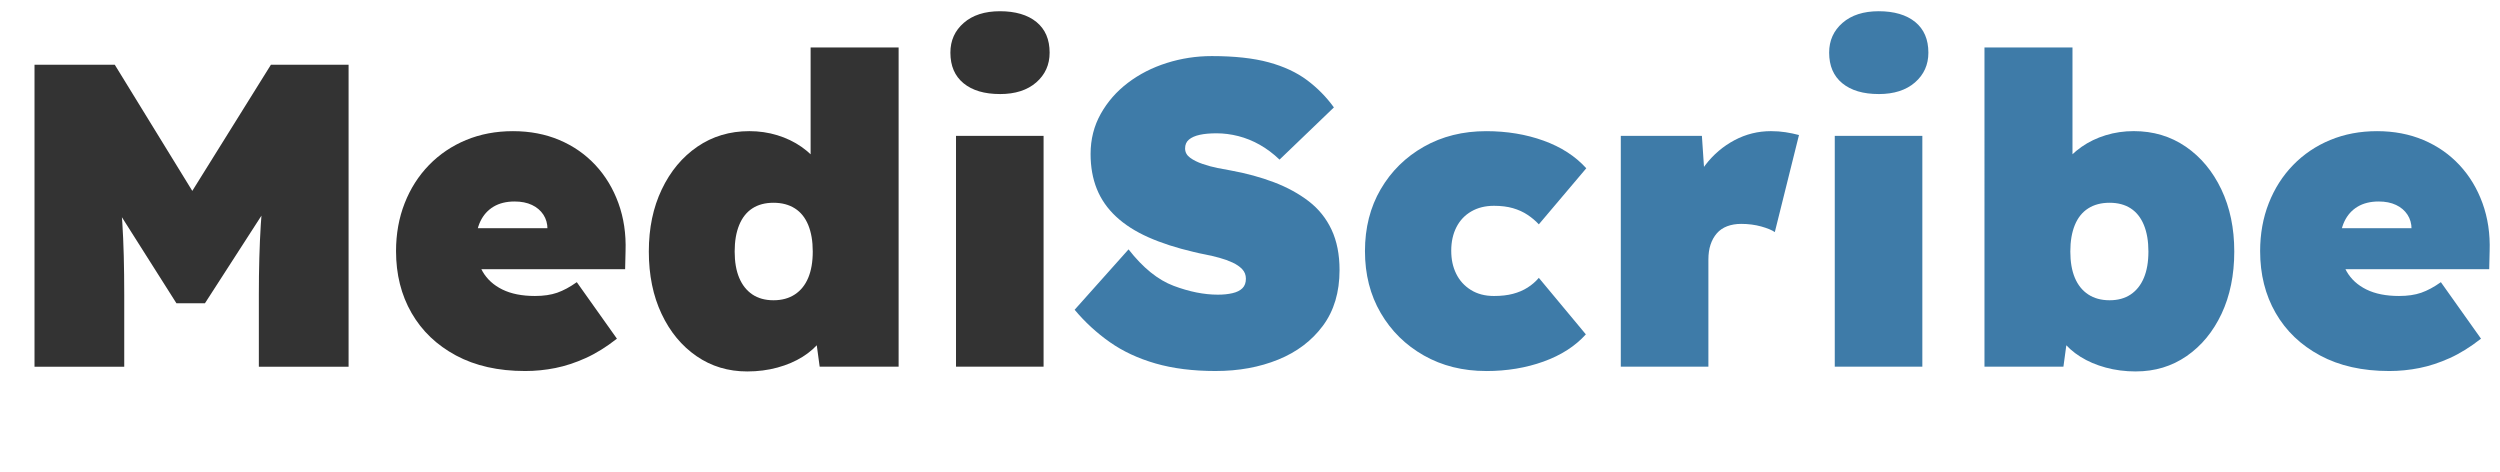
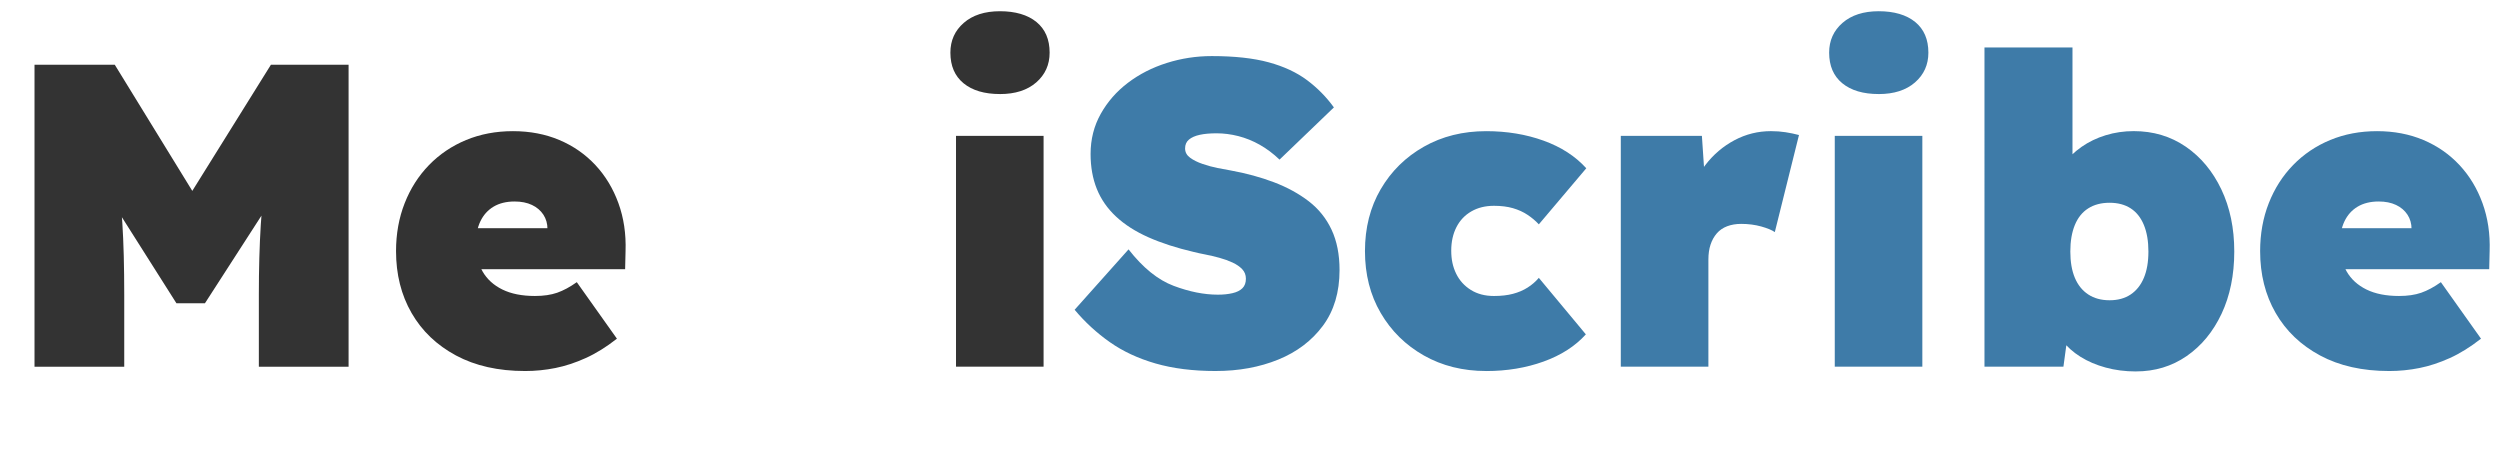
<svg xmlns="http://www.w3.org/2000/svg" id="Layer_1" viewBox="0 0 1572.64 297.16">
  <defs>
    <style>
      .cls-1 {
        fill: #3e7ba8;
      }

      .cls-2 {
        fill: #333;
      }
    </style>
  </defs>
  <path class="cls-2" d="M21.71,230.67V40.71h50.48l69.2,112.62-40.98-.27,70.02-112.35h48.85v189.97h-56.45v-45.32c0-16.28.41-30.94,1.22-43.96s2.21-25.96,4.21-38.81l6.51,17.1-45.86,71.1h-17.91l-45.05-71.1,6.78-17.1c1.99,12.12,3.39,24.56,4.21,37.31s1.22,27.91,1.22,45.46v45.32H21.71Z" />
  <path class="cls-2" d="M330.27,233.39c-16.83,0-31.3-3.26-43.42-9.77-12.12-6.51-21.44-15.42-27.95-26.73-6.51-11.3-9.77-24.29-9.77-38.94,0-10.86,1.81-20.9,5.43-30.12,3.62-9.23,8.73-17.23,15.33-24.02,6.6-6.78,14.38-12.03,23.34-15.74,8.96-3.71,18.77-5.56,29.45-5.56s20.4,1.86,29.17,5.56c8.77,3.71,16.33,8.96,22.66,15.74,6.33,6.78,11.17,14.79,14.52,24.02,3.35,9.23,4.84,19.27,4.48,30.12l-.27,11.4h-113.71l-6.24-25.78h76.26l-5.16,5.43v-4.88c0-3.44-.86-6.47-2.58-9.09-1.72-2.62-4.12-4.66-7.19-6.11-3.08-1.45-6.7-2.17-10.86-2.17-5.25,0-9.68,1.09-13.3,3.26-3.62,2.17-6.38,5.25-8.28,9.23-1.9,3.98-2.85,8.78-2.85,14.38,0,6.51,1.4,12.21,4.21,17.1,2.8,4.88,6.96,8.68,12.48,11.4,5.52,2.71,12.35,4.07,20.49,4.07,5.43,0,10.08-.68,13.98-2.04,3.89-1.36,8.01-3.57,12.35-6.65l25.24,35.55c-6.7,5.25-13.26,9.32-19.68,12.21-6.42,2.9-12.75,4.98-19,6.24s-12.62,1.9-19.13,1.9Z" />
-   <path class="cls-2" d="M470.03,233.66c-11.94,0-22.57-3.21-31.89-9.63-9.32-6.42-16.65-15.29-21.98-26.6-5.34-11.3-8.01-24.38-8.01-39.21s2.71-27.68,8.14-39.08c5.43-11.4,12.89-20.35,22.39-26.87,9.5-6.51,20.4-9.77,32.7-9.77,6.15,0,12.03.86,17.64,2.58,5.61,1.72,10.67,4.16,15.2,7.33,4.52,3.17,8.37,6.88,11.53,11.13,3.16,4.25,5.29,8.82,6.38,13.71l-12.21,3.8V29.85h55.36v200.82h-49.66l-4.34-32.02,11.13,2.44c-.91,4.71-2.9,9.05-5.97,13.03-3.08,3.98-6.92,7.42-11.53,10.31-4.61,2.9-9.91,5.16-15.88,6.79-5.97,1.63-12.3,2.44-19,2.44ZM486.58,188.88c5.24,0,9.72-1.22,13.43-3.66,3.71-2.44,6.51-5.92,8.41-10.45,1.9-4.52,2.85-10.04,2.85-16.55s-.95-12.08-2.85-16.69c-1.9-4.61-4.71-8.1-8.41-10.45-3.71-2.35-8.19-3.53-13.43-3.53s-9.68,1.18-13.3,3.53c-3.62,2.35-6.38,5.83-8.28,10.45-1.9,4.61-2.85,10.18-2.85,16.69s.95,12.03,2.85,16.55c1.9,4.52,4.66,8.01,8.28,10.45,3.62,2.44,8.05,3.66,13.3,3.66Z" />
  <path class="cls-2" d="M629.06,59.16c-9.77,0-17.42-2.26-22.93-6.78-5.52-4.52-8.28-10.94-8.28-19.27,0-7.6,2.8-13.84,8.41-18.72,5.61-4.88,13.2-7.33,22.8-7.33s17.41,2.26,22.93,6.78c5.52,4.52,8.28,10.95,8.28,19.27,0,7.6-2.81,13.84-8.41,18.73-5.61,4.88-13.21,7.33-22.8,7.33ZM601.38,230.67V85.48h55.09v145.19h-55.09Z" />
  <path class="cls-1" d="M764.75,233.39c-14.29,0-26.91-1.59-37.86-4.75-10.95-3.16-20.54-7.64-28.77-13.43-8.23-5.79-15.61-12.57-22.12-20.35l33.92-37.99c9.04,11.58,18.5,19.23,28.36,22.93,9.86,3.71,19.13,5.56,27.82,5.56,3.44,0,6.51-.31,9.23-.95,2.71-.63,4.79-1.67,6.24-3.12,1.45-1.45,2.17-3.43,2.17-5.97,0-2.35-.77-4.34-2.31-5.97-1.54-1.63-3.58-3.03-6.11-4.21-2.54-1.17-5.29-2.17-8.28-2.98-2.99-.81-5.88-1.49-8.68-2.04-2.81-.54-5.29-1.08-7.46-1.63-10.86-2.53-20.35-5.61-28.5-9.23-8.14-3.62-14.93-7.96-20.35-13.03-5.43-5.06-9.46-10.86-12.08-17.37-2.62-6.51-3.93-13.84-3.93-21.98,0-9.23,2.12-17.64,6.38-25.24,4.25-7.6,9.95-14.11,17.1-19.54,7.15-5.43,15.29-9.59,24.42-12.48,9.13-2.89,18.59-4.34,28.36-4.34,14.29,0,26.23,1.31,35.82,3.93,9.59,2.62,17.64,6.38,24.15,11.26,6.51,4.88,12.12,10.58,16.83,17.1l-34.19,32.84c-3.98-3.8-8.14-6.92-12.48-9.36s-8.82-4.25-13.43-5.43c-4.61-1.17-9.18-1.76-13.71-1.76-4.16,0-7.69.32-10.58.95-2.9.64-5.16,1.63-6.78,2.99-1.63,1.36-2.44,3.21-2.44,5.56s1.04,4.3,3.12,5.83c2.08,1.54,4.7,2.85,7.87,3.93,3.16,1.09,6.33,1.95,9.5,2.58,3.16.64,5.83,1.13,8.01,1.49,9.95,1.81,19.08,4.3,27.41,7.46,8.32,3.17,15.61,7.15,21.85,11.94,6.24,4.8,11.03,10.77,14.38,17.91,3.35,7.15,5.02,15.6,5.02,25.38,0,13.93-3.48,25.6-10.45,35.01-6.97,9.41-16.33,16.51-28.09,21.3-11.76,4.79-24.88,7.19-39.35,7.19Z" />
  <path class="cls-1" d="M934.9,233.39c-14.65,0-27.73-3.26-39.21-9.77-11.49-6.51-20.54-15.42-27.14-26.73-6.61-11.3-9.91-24.29-9.91-38.94s3.3-27.63,9.91-38.94c6.6-11.3,15.65-20.22,27.14-26.73,11.49-6.51,24.56-9.77,39.21-9.77,13.03,0,25.06,1.99,36.09,5.97,11.04,3.98,19.99,9.77,26.87,17.37l-29.85,35.28c-1.99-2.17-4.34-4.16-7.06-5.97-2.71-1.81-5.79-3.21-9.23-4.21-3.44-.99-7.42-1.49-11.94-1.49-5.43,0-10.18,1.18-14.25,3.53-4.07,2.35-7.19,5.66-9.36,9.91-2.17,4.25-3.26,9.18-3.26,14.79s1.04,10.27,3.12,14.52c2.08,4.25,5.16,7.64,9.23,10.18,4.07,2.54,8.91,3.8,14.52,3.8,4.52,0,8.5-.45,11.94-1.36,3.44-.9,6.51-2.21,9.23-3.94,2.71-1.72,5.06-3.75,7.06-6.11l29.58,35.55c-6.7,7.42-15.56,13.12-26.6,17.1-11.04,3.98-23.07,5.97-36.09,5.97Z" />
  <path class="cls-1" d="M1019.57,230.67V85.48h51.02l3.26,48.31-12.21-7.6c2.35-8.32,6.06-15.78,11.13-22.39,5.06-6.6,11.17-11.8,18.32-15.6,7.14-3.8,14.79-5.7,22.93-5.7,3.26,0,6.33.23,9.23.68,2.89.45,5.7,1.04,8.41,1.76l-15.2,61.06c-1.81-1.26-4.66-2.44-8.55-3.53-3.89-1.08-8.1-1.63-12.62-1.63-3.26,0-6.2.5-8.82,1.49-2.62,1-4.8,2.49-6.51,4.48-1.72,1.99-3.03,4.34-3.93,7.06-.91,2.71-1.36,5.88-1.36,9.5v67.3h-55.09Z" />
  <path class="cls-1" d="M1181.85,59.16c-9.77,0-17.42-2.26-22.93-6.78-5.52-4.52-8.28-10.94-8.28-19.27,0-7.6,2.8-13.84,8.41-18.72,5.61-4.88,13.21-7.33,22.8-7.33s17.41,2.26,22.93,6.78c5.52,4.52,8.28,10.95,8.28,19.27,0,7.6-2.81,13.84-8.41,18.73-5.61,4.88-13.21,7.33-22.8,7.33ZM1154.17,230.67V85.48h55.09v145.19h-55.09Z" />
  <path class="cls-1" d="M1343.6,233.66c-6.7,0-13.03-.81-19-2.44-5.97-1.63-11.26-3.89-15.88-6.79-4.61-2.89-8.46-6.33-11.53-10.31-3.08-3.98-5.07-8.32-5.97-13.03l11.13-2.44-4.34,32.02h-49.66V29.85h55.36v91.18l-12.21-3.8c1.09-4.88,3.21-9.45,6.38-13.71,3.16-4.25,7.01-7.96,11.53-11.13,4.52-3.16,9.59-5.61,15.2-7.33,5.61-1.72,11.49-2.58,17.64-2.58,12.3,0,23.2,3.26,32.7,9.77,9.5,6.51,16.96,15.47,22.39,26.87,5.43,11.4,8.14,24.42,8.14,39.08s-2.67,27.91-8.01,39.21c-5.34,11.31-12.67,20.18-21.98,26.6-9.32,6.42-19.95,9.63-31.89,9.63ZM1327.04,188.88c5.25,0,9.68-1.22,13.3-3.66,3.62-2.44,6.38-5.92,8.28-10.45,1.9-4.52,2.85-10.04,2.85-16.55s-.95-12.08-2.85-16.69c-1.9-4.61-4.66-8.1-8.28-10.45-3.62-2.35-8.05-3.53-13.3-3.53s-9.73,1.18-13.43,3.53c-3.71,2.35-6.51,5.83-8.41,10.45-1.9,4.61-2.85,10.18-2.85,16.69s.95,12.03,2.85,16.55c1.9,4.52,4.7,8.01,8.41,10.45,3.71,2.44,8.18,3.66,13.43,3.66Z" />
  <path class="cls-1" d="M1502.89,233.39c-16.83,0-31.3-3.26-43.42-9.77-12.12-6.51-21.44-15.42-27.95-26.73-6.51-11.3-9.77-24.29-9.77-38.94,0-10.86,1.81-20.9,5.43-30.12,3.62-9.23,8.73-17.23,15.33-24.02,6.6-6.78,14.38-12.03,23.34-15.74,8.96-3.71,18.77-5.56,29.44-5.56s20.4,1.86,29.17,5.56c8.77,3.71,16.33,8.96,22.66,15.74,6.33,6.78,11.17,14.79,14.52,24.02,3.35,9.23,4.84,19.27,4.48,30.12l-.27,11.4h-113.71l-6.24-25.78h76.26l-5.16,5.43v-4.88c0-3.44-.86-6.47-2.58-9.09-1.72-2.62-4.12-4.66-7.19-6.11-3.08-1.45-6.7-2.17-10.86-2.17-5.25,0-9.68,1.09-13.3,3.26-3.62,2.17-6.38,5.25-8.28,9.23-1.9,3.98-2.85,8.78-2.85,14.38,0,6.51,1.4,12.21,4.21,17.1,2.8,4.88,6.96,8.68,12.48,11.4,5.52,2.71,12.35,4.07,20.49,4.07,5.43,0,10.08-.68,13.98-2.04,3.89-1.36,8.01-3.57,12.35-6.65l25.24,35.55c-6.7,5.25-13.25,9.32-19.67,12.21-6.42,2.9-12.75,4.98-19,6.24s-12.62,1.9-19.13,1.9Z" />
</svg>